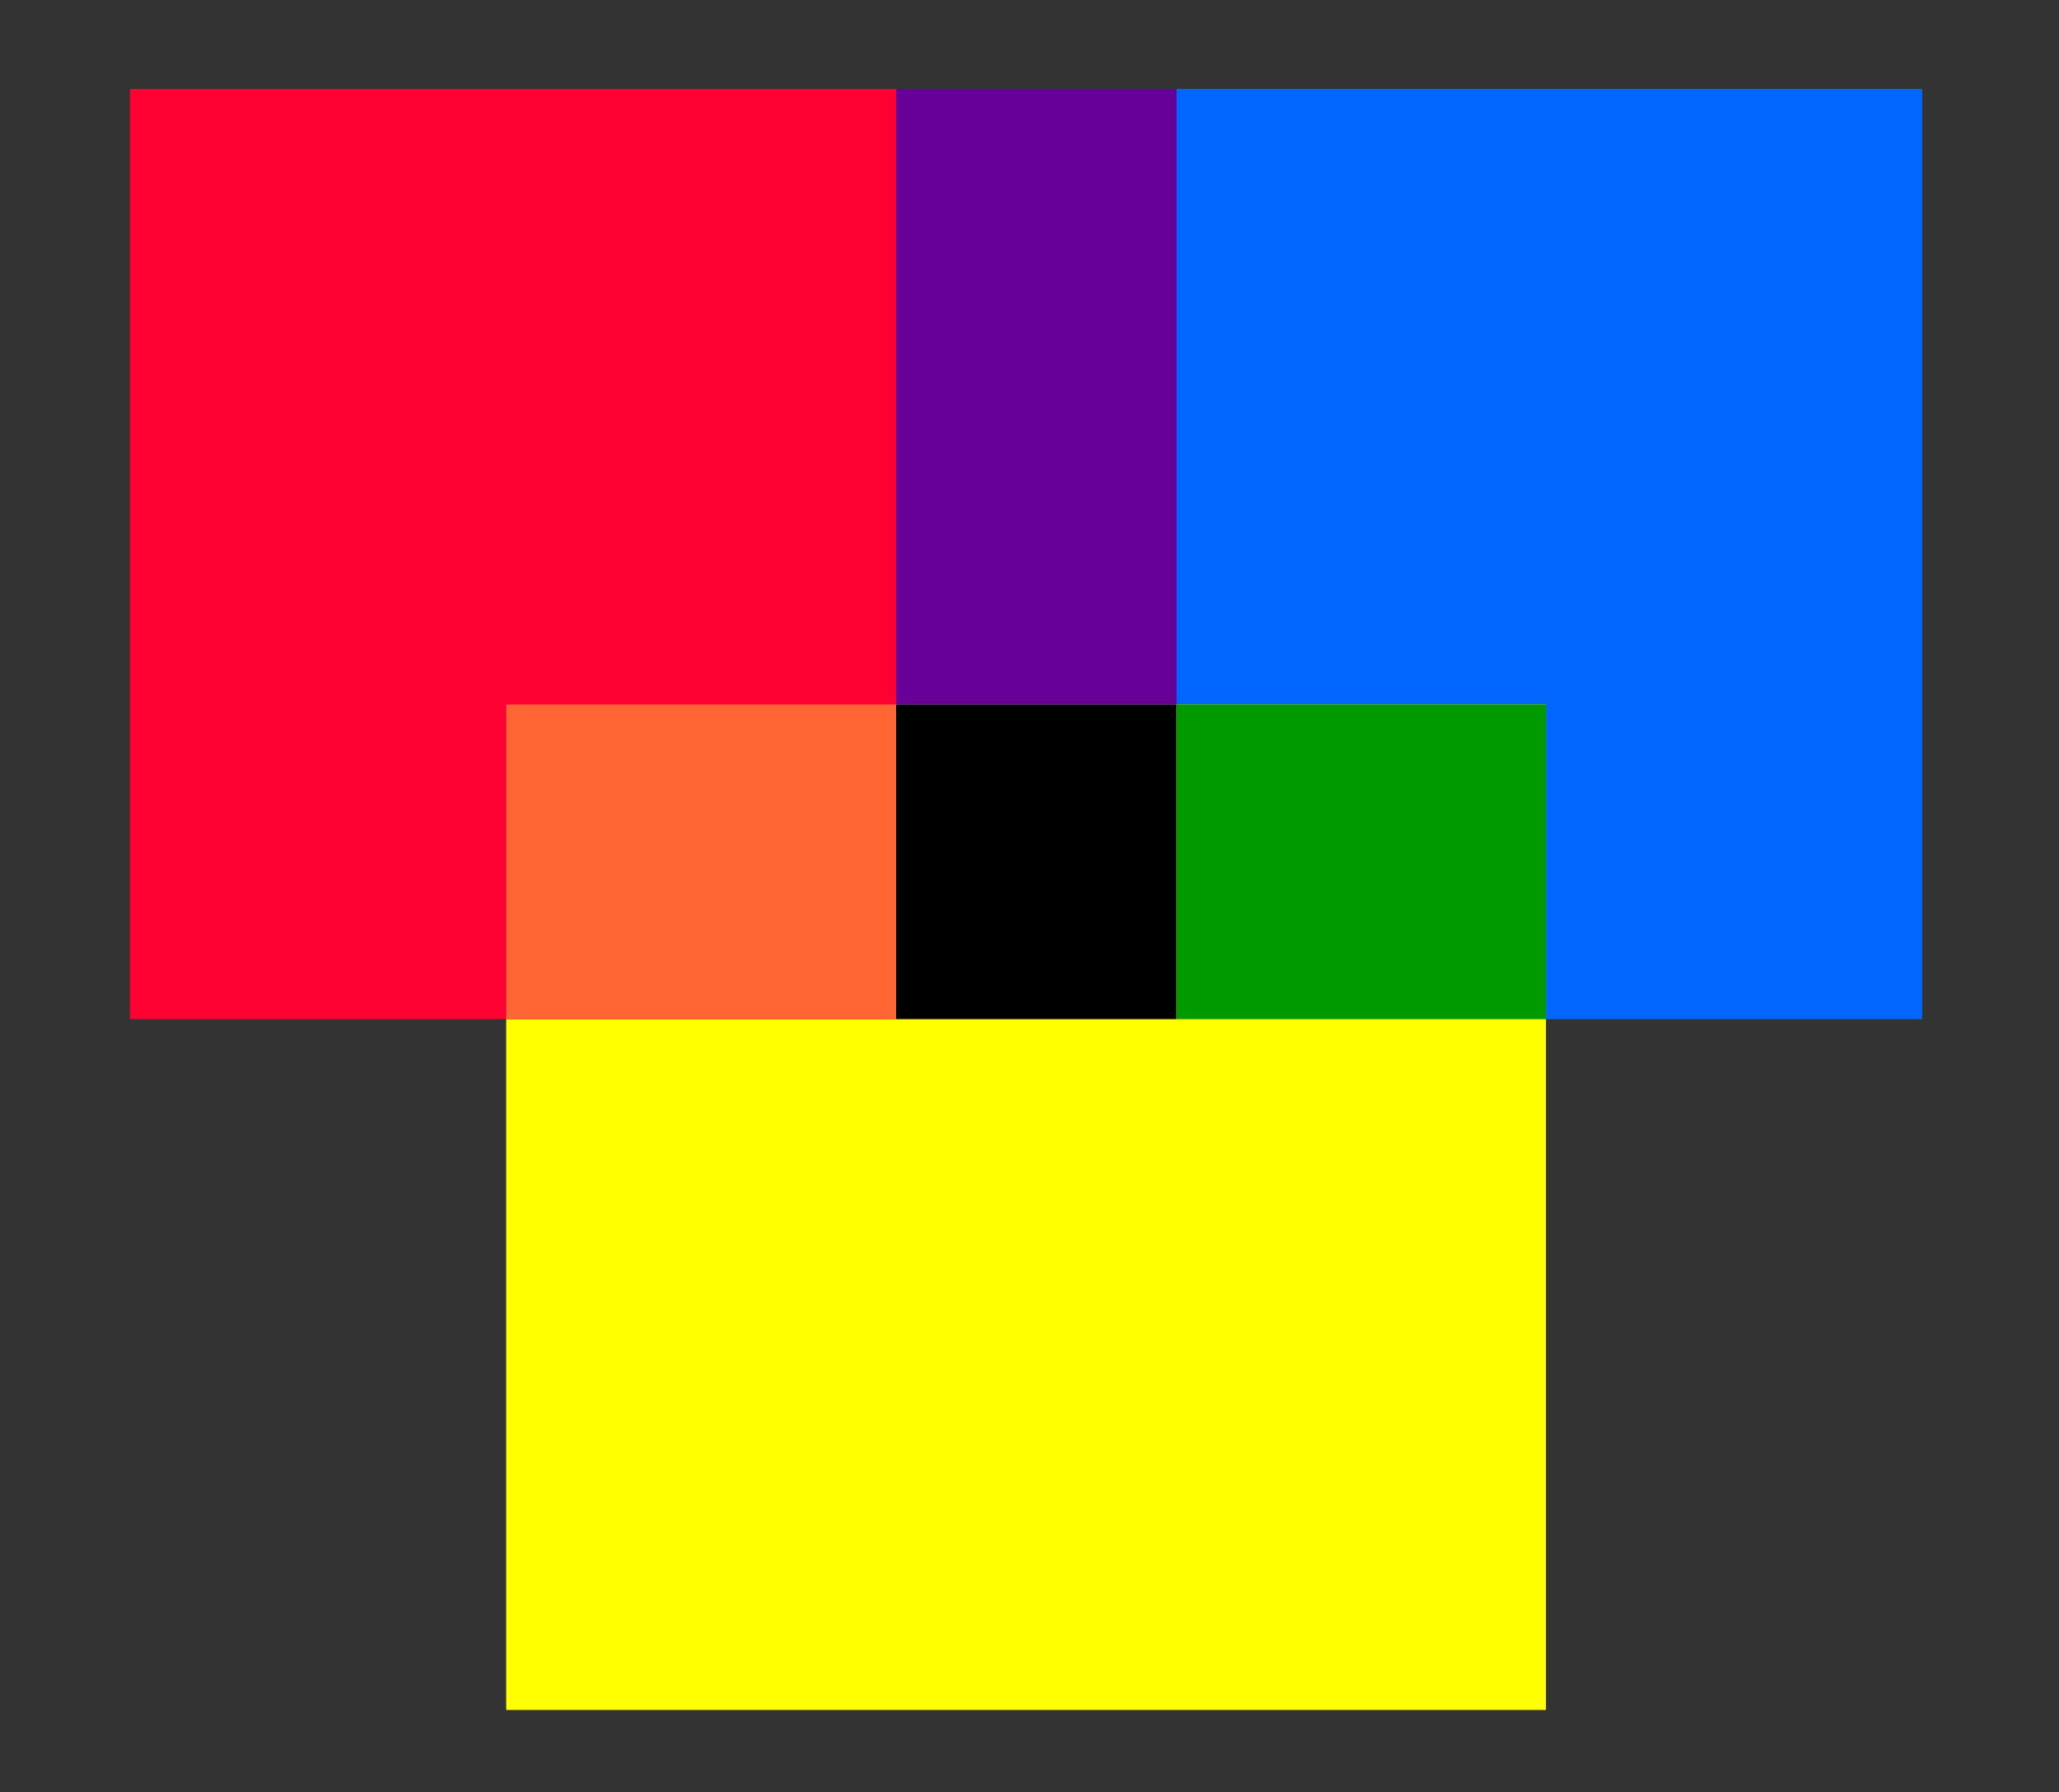
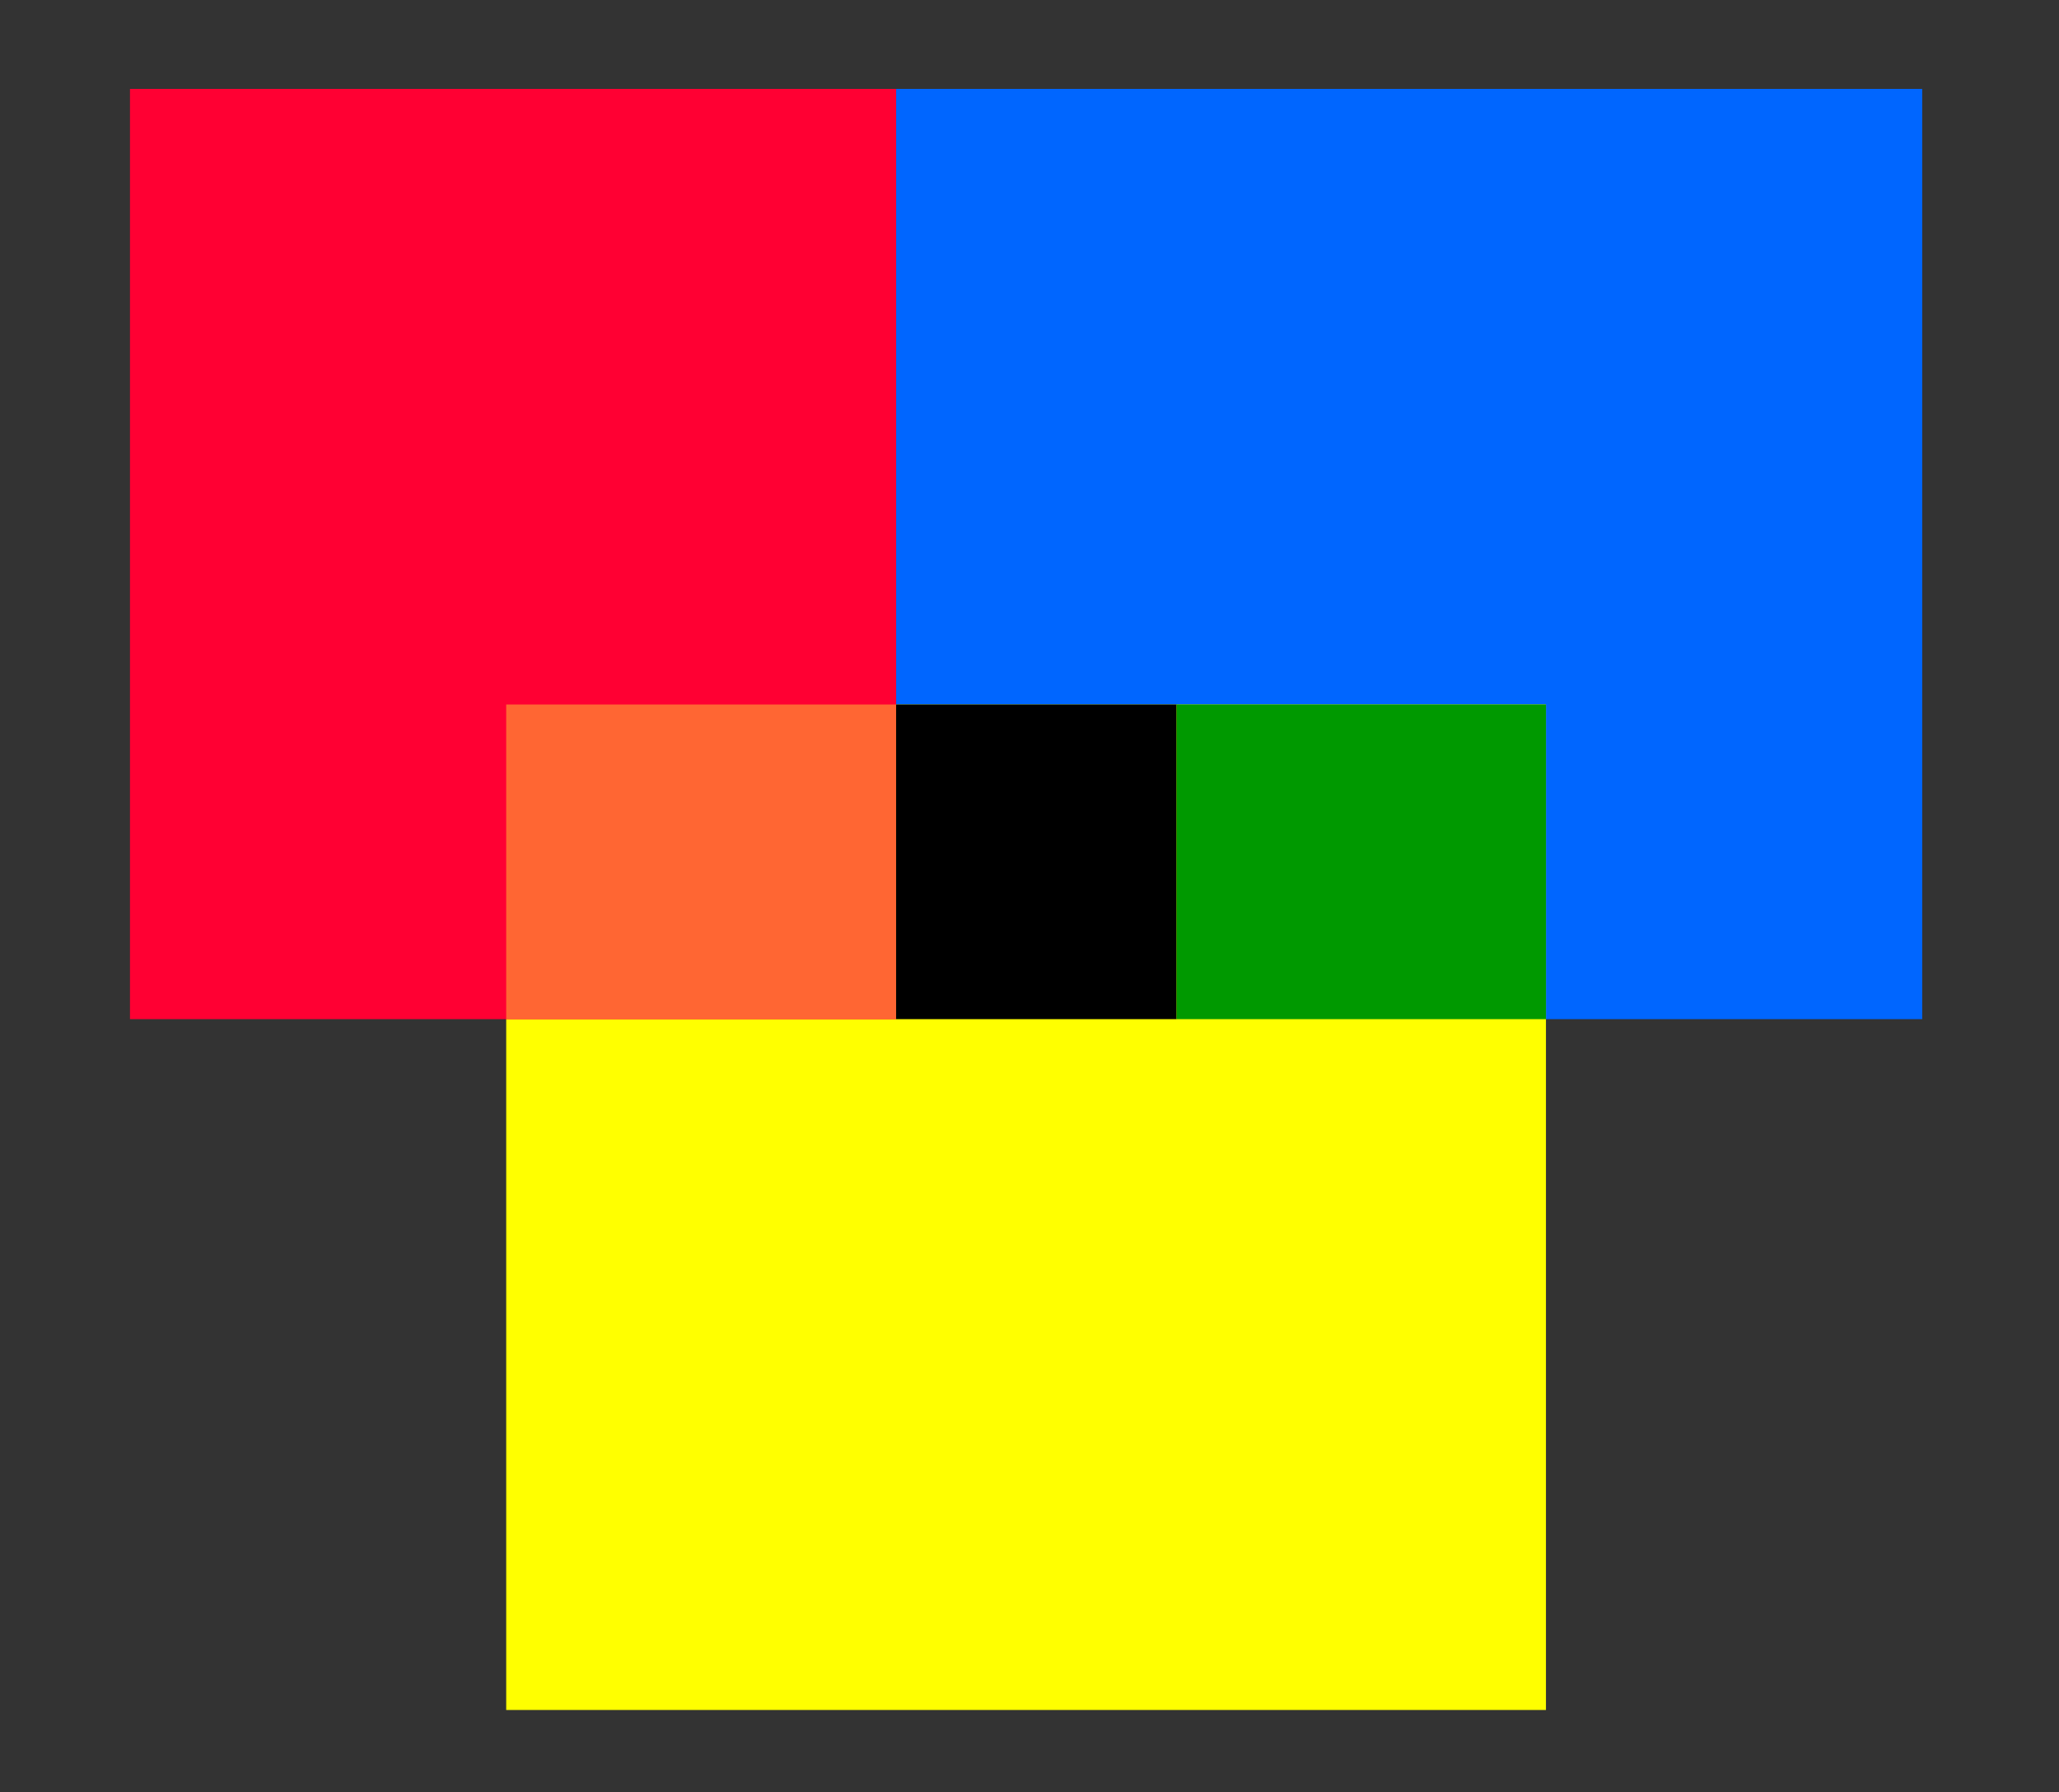
<svg xmlns="http://www.w3.org/2000/svg" version="1.0" width="602" height="524" id="svg2">
  <rect width="100%" height="100%" fill="#333333" stroke="none" />
  <defs id="defs4" />
  <g transform="translate(1215.286,339.352)" id="layer1">
    <rect width="300" height="272" x="-953.286" y="-313.352" id="rect3231" style="opacity:1;fill:#0066ff;fill-opacity:1;fill-rule:evenodd;stroke:none;stroke-width:0.23;stroke-linecap:butt;stroke-linejoin:miter;stroke-miterlimit:4;stroke-dasharray:none;stroke-dashoffset:0;stroke-opacity:1" />
    <rect width="304" height="294" x="-1067.286" y="-133.352" id="rect3229" style="opacity:1;fill:#ffff00;fill-opacity:1;fill-rule:evenodd;stroke:none;stroke-width:0.23;stroke-linecap:butt;stroke-linejoin:miter;stroke-miterlimit:4;stroke-dasharray:none;stroke-dashoffset:0;stroke-opacity:1" />
    <rect width="224" height="272" x="-1177.286" y="-313.352" id="rect2455" style="opacity:1;fill:#ff0033;fill-opacity:1;fill-rule:evenodd;stroke:none;stroke-width:0.23;stroke-linecap:butt;stroke-linejoin:miter;stroke-miterlimit:4;stroke-dasharray:none;stroke-dashoffset:0;stroke-opacity:1" />
    <rect width="114" height="92" x="-1067.286" y="-133.352" id="rect3227" style="opacity:1;fill:#ff6633;fill-opacity:1;fill-rule:evenodd;stroke:none;stroke-width:0.23;stroke-linecap:butt;stroke-linejoin:miter;stroke-miterlimit:4;stroke-dasharray:none;stroke-dashoffset:0;stroke-opacity:1" />
    <rect width="82" height="92" x="-953.286" y="-133.352" id="rect3233" style="opacity:1;fill:#000000;fill-opacity:1;fill-rule:evenodd;stroke:none;stroke-width:0.23;stroke-linecap:butt;stroke-linejoin:miter;stroke-miterlimit:4;stroke-dasharray:none;stroke-dashoffset:0;stroke-opacity:1" />
-     <rect width="82" height="180" x="-953.286" y="-313.352" id="rect3235" style="opacity:1;fill:#660099;fill-opacity:1;fill-rule:evenodd;stroke:none;stroke-width:0.23;stroke-linecap:butt;stroke-linejoin:miter;stroke-miterlimit:4;stroke-dasharray:none;stroke-dashoffset:0;stroke-opacity:1" />
    <rect width="108" height="92" x="-871.286" y="-133.352" id="rect3237" style="opacity:1;fill:#009900;fill-opacity:1;fill-rule:evenodd;stroke:none;stroke-width:0.23;stroke-linecap:butt;stroke-linejoin:miter;stroke-miterlimit:4;stroke-dasharray:none;stroke-dashoffset:0;stroke-opacity:1" />
  </g>
</svg>